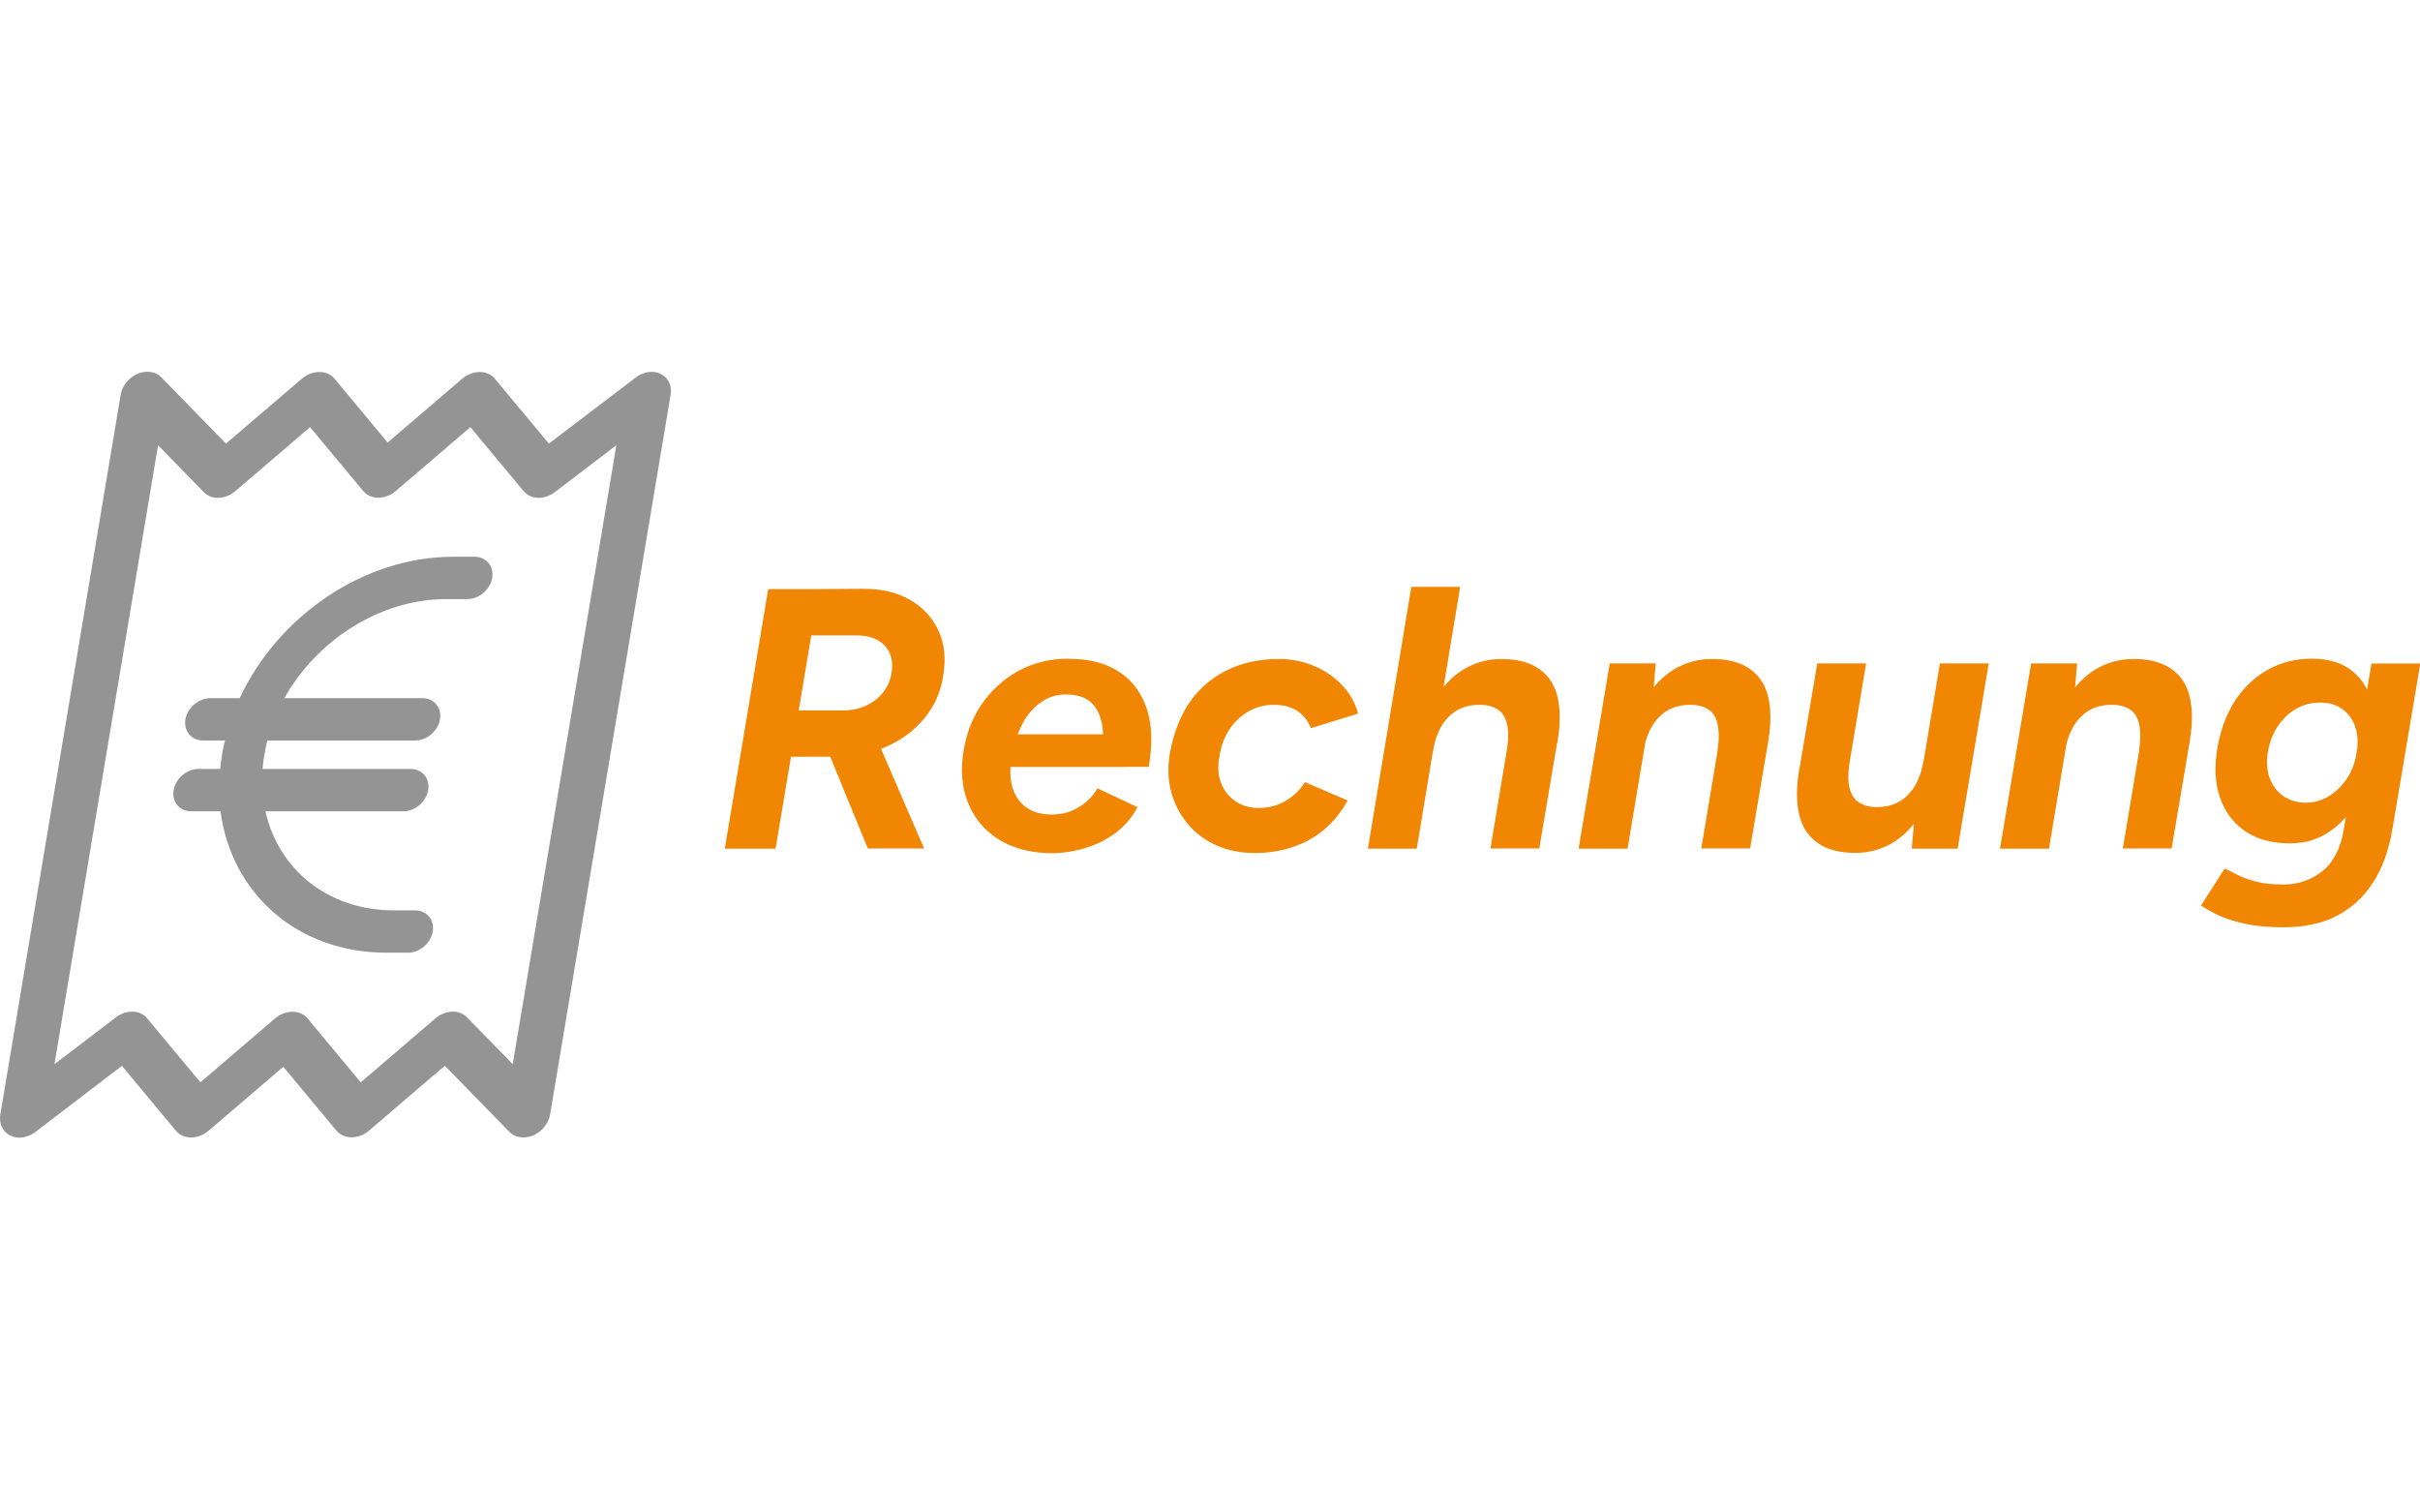
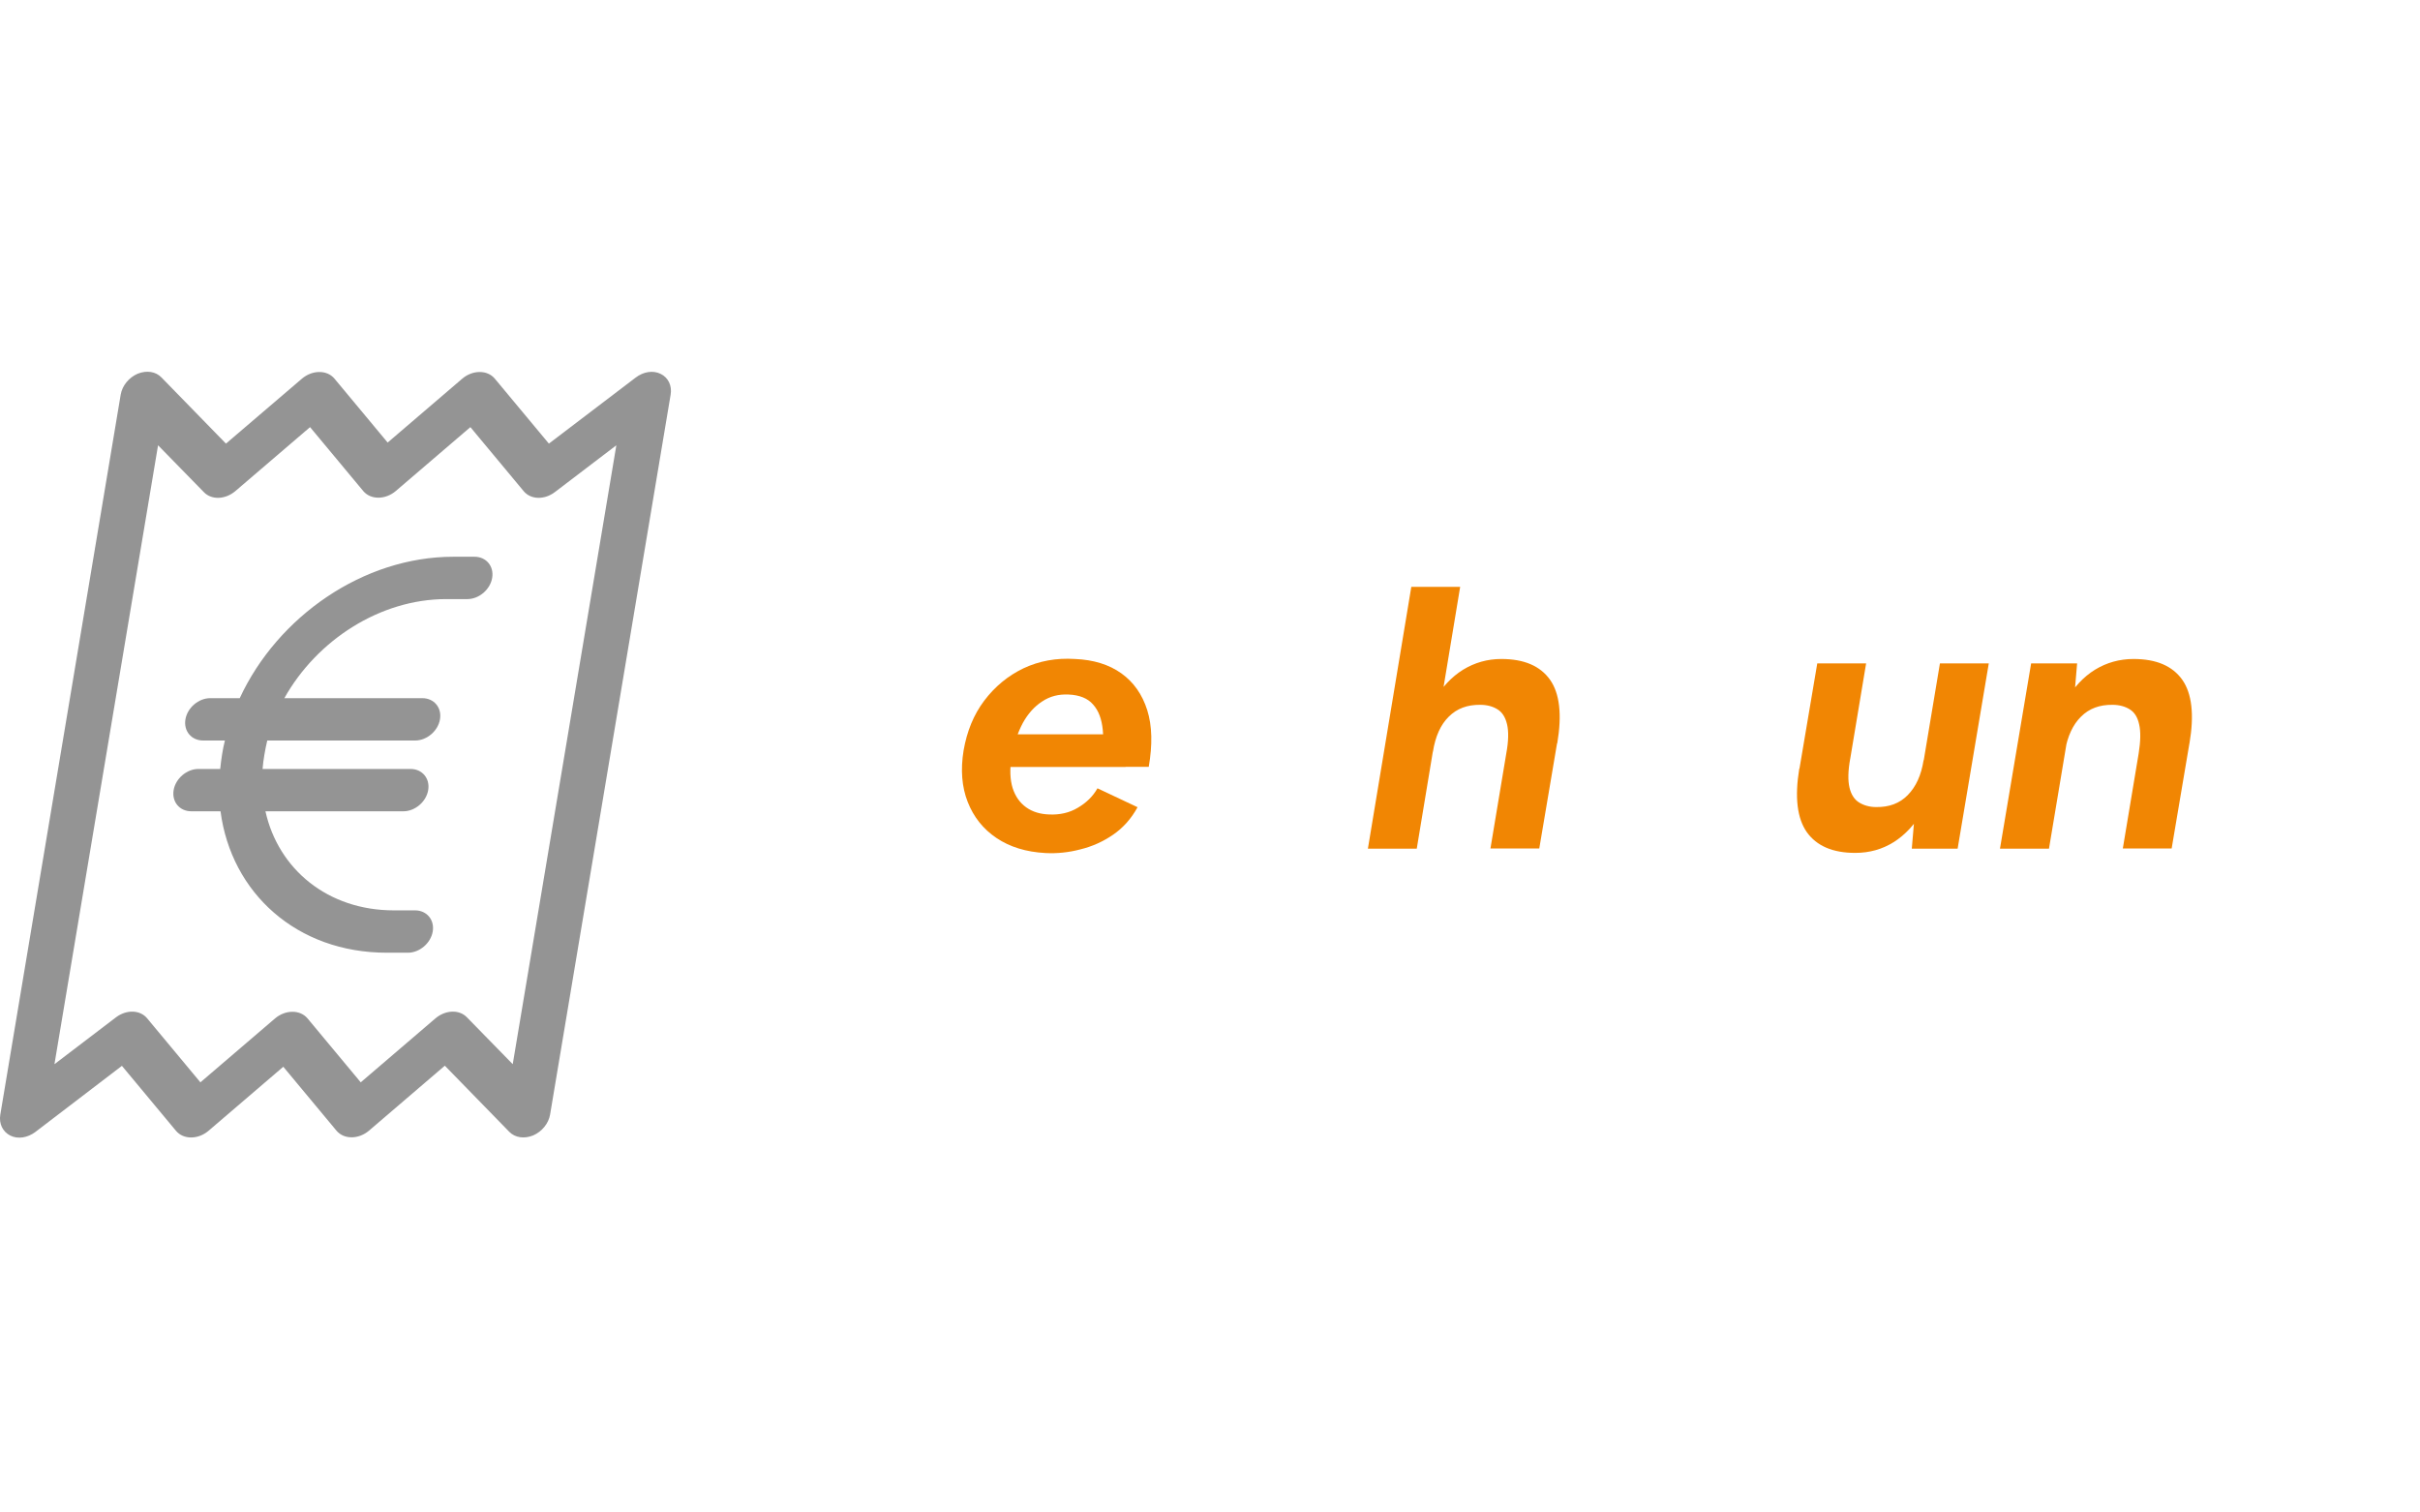
<svg xmlns="http://www.w3.org/2000/svg" version="1.1" id="Ebene_1" x="0px" y="0px" viewBox="0 0 1600 1000" style="enable-background:new 0 0 1600 1000;" xml:space="preserve">
  <style type="text/css">
	.st0{fill:#F18603;}
	.st1{fill:#949494;}
</style>
  <g>
-     <path class="st0" d="M479.2,561.1l28.7-171.6h33.6l-28.7,171.6H479.2z M518.9,500.3l5.1-30.6h33.4c5.7,0,10.9-1.1,15.5-3.3   c4.7-2.2,8.5-5.3,11.5-9.3c3-4,4.8-8.8,5.3-14.3c0.7-6.9-1.1-12.3-5.3-16.5c-4.1-4.1-10.3-6.2-18.3-6.2h-33.8l5.1-30.6l33-0.2   c12.1-0.1,22.5,2.3,31.1,7.2c8.7,5,15,11.8,19,20.5s5,18.6,3.1,29.9c-1.6,10.5-5.7,19.8-12.3,27.8c-6.6,8.1-15,14.4-25.1,18.9   c-10.2,4.5-21.3,6.7-33.4,6.7H518.9z M573.8,561.1l-28.2-68.9l27.7-18.4L611,561h-37.2V561.1z" />
    <path class="st0" d="M691.2,564c-12.8-0.7-23.5-4-32.3-9.9c-8.8-5.9-15.2-13.9-19.1-23.9c-3.9-9.9-4.8-21.4-2.7-34.1   c2.2-12.6,6.6-23.5,13.6-32.8c7-9.3,15.7-16.5,25.9-21.4c10.4-4.9,21.7-7,34.2-6.2c12.2,0.5,22.5,3.7,30.6,9.5   c8.1,5.8,13.8,13.9,17.1,24.3c3.3,10.5,3.5,23,1,37.5h-31.9c1.6-9.3,2.2-17.5,1.5-24.5c-0.7-7-2.7-12.6-6.4-16.7   c-3.5-4.1-9-6.3-16.2-6.6c-6.5-0.3-12.3,1.1-17.5,4.6c-5.1,3.3-9.4,8.1-12.8,14.3c-3.3,6.2-5.8,13.6-7.4,22.3   c-1.3,8.2-1,15.1,0.7,20.6c1.8,5.6,4.8,9.8,9,12.8c4.2,3,9.3,4.5,15.2,4.7c7,0.3,13.4-1.1,19-4.5c5.6-3.3,9.9-7.5,12.9-12.8   l26.5,12.5c-4.1,7.5-9.5,13.6-16.2,18.2s-13.9,7.8-21.7,9.7C706.6,563.6,698.9,564.4,691.2,564z M657.2,507.1l1-21.6h87l-1,21.6   H657.2z" />
-     <path class="st0" d="M829.7,564c-9.3,0-17.7-1.7-25.3-5c-7.5-3.3-13.8-8-19-14.1c-5.1-6.1-8.8-13.1-11-21.1   c-2.2-8.1-2.5-16.7-0.9-25.8c2.2-12.5,6.3-23.3,12.3-32.6c6.2-9.3,14.3-16.6,24.5-21.8c10.2-5.3,22.1-7.9,35.4-7.9   c8.3,0,16.1,1.6,23.3,4.7c7.2,3.1,13.4,7.3,18.5,12.8c5.1,5.4,8.6,11.7,10.4,18.6l-31.1,9.6c-2.2-5-5.3-8.9-9.3-11.5   c-4.1-2.6-9.3-3.9-15.4-3.9s-11.9,1.5-16.9,4.5c-5,3-9.3,7-12.5,12c-3.3,5-5.4,10.9-6.4,17.4c-1.3,6.7-1,12.6,1,17.7   c1.9,5.1,5.1,9.1,9.5,12.1c4.3,3,9.5,4.5,15.3,4.5c6.7,0,12.7-1.6,18.1-4.8c5.3-3.2,9.5-7.3,12.6-12.3l28.2,12.2   c-6.5,11.7-15.1,20.3-25.7,26.2C854.6,561.1,842.8,564,829.7,564z" />
    <path class="st0" d="M904.4,561.1L933.1,388h32.3l-28.7,173.1H904.4z M995.9,498.1c1.5-8.1,1.6-14.6,0.5-19.2   c-1.1-4.7-3.2-8-6.3-9.9c-3-1.9-6.9-3-11.4-3c-8.5-0.1-15.4,2.4-20.8,7.8c-5.4,5.3-8.9,13-10.5,23.2l-10.7-0.2   c2.2-13,5.8-24.1,11.2-33.3c5.3-9,11.8-16,19.4-20.7c7.7-4.7,16.1-7.1,25.3-7.1c15.1,0,25.7,4.6,32.2,13.7c6.4,9.1,8,23.1,4.8,42   L995.9,498.1z M985.4,561.1l10.5-63l33.6-6.9l-11.8,69.8H985.4z" />
-     <path class="st0" d="M1043.7,561.1l20.6-122.5h30.4l-1.9,22.5l-16.7,100H1043.7z M1135.3,498.1c1.3-8.1,1.4-14.6,0.3-19.2   c-1-4.7-3.1-8-6.2-9.9c-3-1.9-6.9-3-11.4-3c-8.5-0.1-15.4,2.4-20.8,7.8c-5.4,5.3-9,13-10.7,23.2l-10.7-0.2   c2.2-13,5.8-24.1,11.2-33.3c5.3-9,11.8-16,19.4-20.7c7.7-4.7,16.2-7.1,25.5-7.1c15.1,0,25.7,4.6,32.2,13.7c6.4,9.1,8,23.1,4.8,42   L1135.3,498.1z M1124.8,561.1l10.5-63l33.6-6.9l-11.8,69.8H1124.8z" />
    <path class="st0" d="M1223.3,501.5c-1.5,8.2-1.6,14.6-0.5,19.2c1.1,4.7,3.3,8,6.4,9.9s6.9,3,11.3,3c8.5,0.1,15.4-2.4,20.8-7.9   s8.9-13,10.5-23.1l10.7,0.2c-2.2,13-5.8,24.1-11.2,33.3c-5.3,9-11.8,16-19.3,20.7c-7.5,4.7-16,7.1-25.4,7.1   c-14.9,0-25.5-4.6-32-13.7c-6.4-9.1-8.1-23.1-5-42L1223.3,501.5z M1189.7,508.4l11.8-69.8h32.3l-10.5,63L1189.7,508.4z M1264,561.1   l1.9-22.5l16.7-100h32.3l-20.6,122.5H1264z" />
    <path class="st0" d="M1322.3,561.1l20.6-122.5h30.4l-1.9,22.5l-16.7,100H1322.3z M1414,498.1c1.3-8.1,1.4-14.6,0.3-19.2   c-1-4.7-3.1-8-6.2-9.9c-3-1.9-6.9-3-11.4-3c-8.5-0.1-15.4,2.4-20.8,7.8c-5.4,5.3-9,13-10.7,23.2l-10.7-0.2   c2.2-13,5.8-24.1,11.2-33.3c5.3-9,11.8-16,19.4-20.7c7.7-4.7,16.2-7.1,25.5-7.1c15.1,0,25.7,4.6,32.2,13.7c6.4,9.1,8,23.1,4.8,42   L1414,498.1z M1403.5,561.1l10.5-63l33.6-6.9l-11.8,69.8H1403.5z" />
-     <path class="st0" d="M1509.4,613.1c-9.5,0-17.7-0.8-24.9-2.3c-7.1-1.6-13-3.4-17.9-5.7c-4.8-2.3-8.6-4.5-11.4-6.4l15.7-24.5   c2.3,1.1,5.1,2.5,8.6,4.3c3.4,1.8,7.7,3.2,12.6,4.5c5,1.3,10.9,1.8,17.7,1.8c9.8,0,18.3-3,25.6-8.8c7.3-5.8,12-14.9,14.1-27   l18.4-110.3h32.3L1581.8,548c-2.3,13.8-6.5,25.7-12.8,35.4c-6.2,9.7-14.3,17.1-24.2,22.2C1535.2,610.6,1523.3,613.1,1509.4,613.1z    M1514,557.6c-11.8,0-21.6-2.6-29.5-8c-7.9-5.3-13.5-12.8-16.8-22.4c-3.3-9.6-3.8-20.8-1.5-33.6c2.2-11.9,6.1-22.2,11.9-30.9   s13-15.3,21.6-20.1c8.6-4.7,18.1-7.1,28.6-7.1c11.3,0,20.2,2.7,27,8.2c6.7,5.5,11.2,12.9,13.4,22.4c2.2,9.5,2.2,20.5-0.1,33   c-1.9,11.9-5.5,22.3-10.5,31c-5,8.7-11.3,15.4-18.6,20.2C1532,555.2,1523.5,557.6,1514,557.6z M1524.3,530.7   c5.6,0,10.7-1.4,15.4-4.3c4.7-2.9,8.7-6.7,11.9-11.5c3.2-4.8,5.4-10.5,6.5-17c1.1-6.5,0.9-12.3-0.9-17.3c-1.7-5-4.6-8.9-8.6-11.8   s-8.9-4.3-14.6-4.3c-5.7,0-11,1.4-15.8,4.1c-4.8,2.7-8.9,6.6-12.1,11.4c-3.3,4.8-5.5,10.4-6.6,16.8c-1.1,6.4-0.8,12.1,1,17.3   c1.8,5.1,4.8,9.1,8.9,12.1C1513.6,529.1,1518.6,530.7,1524.3,530.7z" />
  </g>
  <g>
    <path class="st1" d="M436.8,247.2c-5-2.5-11.4-1.5-16.6,2.5l-57.3,43.6l-35.8-43c-4.9-5.8-14.5-5.8-21.4,0l-49.4,42.3l-35.2-42.3   c-4.9-5.8-14.5-5.8-21.4,0l-50.3,43l-42.6-43.7c-3.8-4-9.9-4.9-15.8-2.5c-5.8,2.5-10.2,7.9-11.2,13.8L0.2,737   c-1,5.9,1.6,11.3,6.6,13.8c5,2.5,11.4,1.5,16.6-2.4l57.2-43.7l35.8,43c4.9,5.8,14.5,5.8,21.4,0l49.5-42.4l35.2,42.3   c4.9,5.8,14.5,5.8,21.4,0l50.2-43l42.6,43.7c3.8,3.9,9.9,4.8,15.8,2.4c5.8-2.5,10.2-7.9,11.2-13.8l79.7-476   C444.4,255,441.8,249.6,436.8,247.2z M339,703.6l-30.3-31c-5.1-5.3-14.2-4.9-20.8,0.7l-49.4,42.3l-35.2-42.3   c-4.9-5.8-14.5-5.8-21.4,0l-49.4,42.3l-35.2-42.3c-4.7-5.7-13.7-5.9-20.6-0.7l-40.7,31l68.5-409.2l30.3,31   c5.1,5.3,14.2,4.9,20.8-0.7l49.4-42.3l35.2,42.3c4.9,5.8,14.5,5.8,21.4,0l49.4-42.3l35.2,42.3c4.7,5.7,13.7,5.9,20.6,0.7l40.7-31   L339,703.6z" />
    <path class="st1" d="M295,396.1h14c7.7,0,15.1-6.3,16.4-14s-3.9-14-11.7-14h-14c-59.4,0-116.1,39.4-141.2,93.5H139   c-7.7,0-15.1,6.3-16.4,14c-1.3,7.7,3.9,14,11.7,14h14.4c-0.8,3.1-1.4,6.2-1.9,9.4c-0.5,3.2-0.9,6.3-1.2,9.4h-14.4   c-7.7,0-15.1,6.3-16.4,14s3.9,14,11.7,14h19.3c7.1,54.1,50.5,93.5,109.9,93.5h14c7.7,0,15.1-6.3,16.4-14c1.3-7.7-3.9-14-11.7-14   h-14c-43.7,0-76.4-27.2-84.9-65.5h91.2c7.7,0,15.1-6.3,16.4-14c1.3-7.7-3.9-14-11.7-14h-97.8c0.3-3.1,0.6-6.2,1.2-9.4   c0.5-3.2,1.2-6.3,1.9-9.4h97.8c7.7,0,15.1-6.3,16.4-14c1.3-7.7-3.9-14-11.7-14H188C209.5,423.2,251.3,396.1,295,396.1z" />
  </g>
</svg>